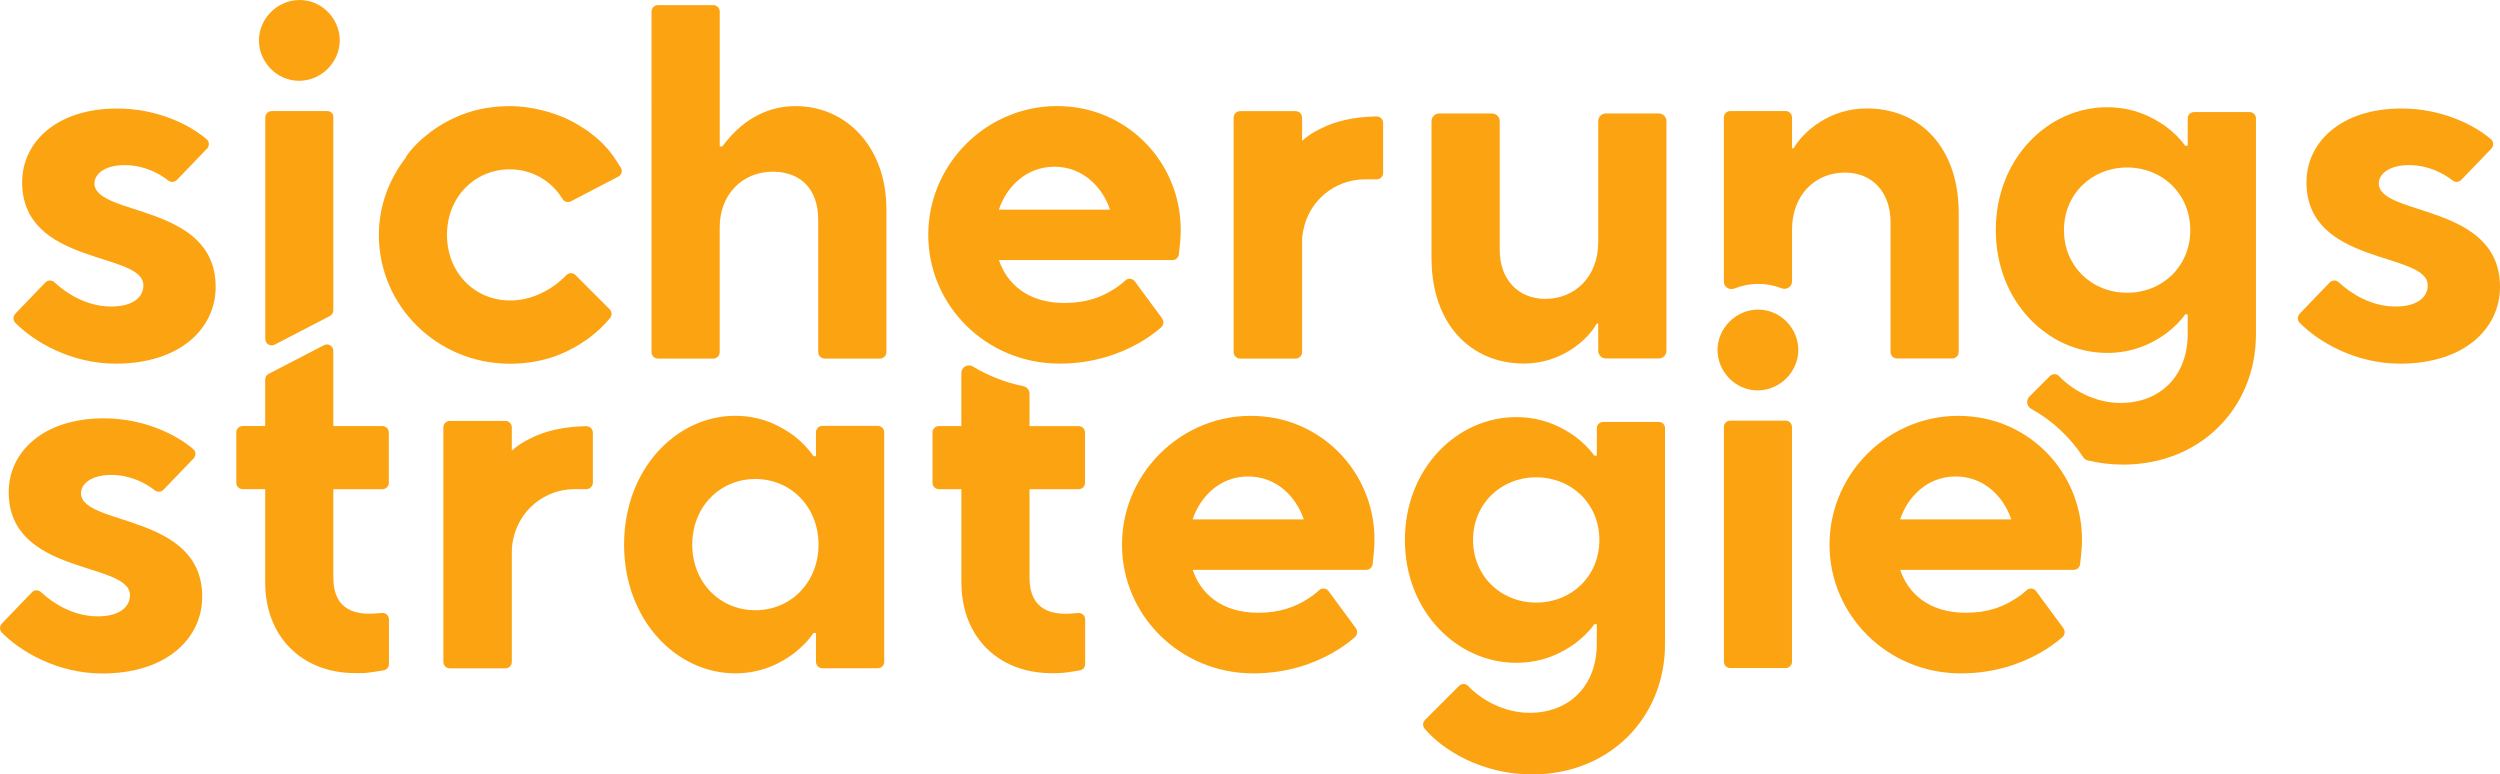
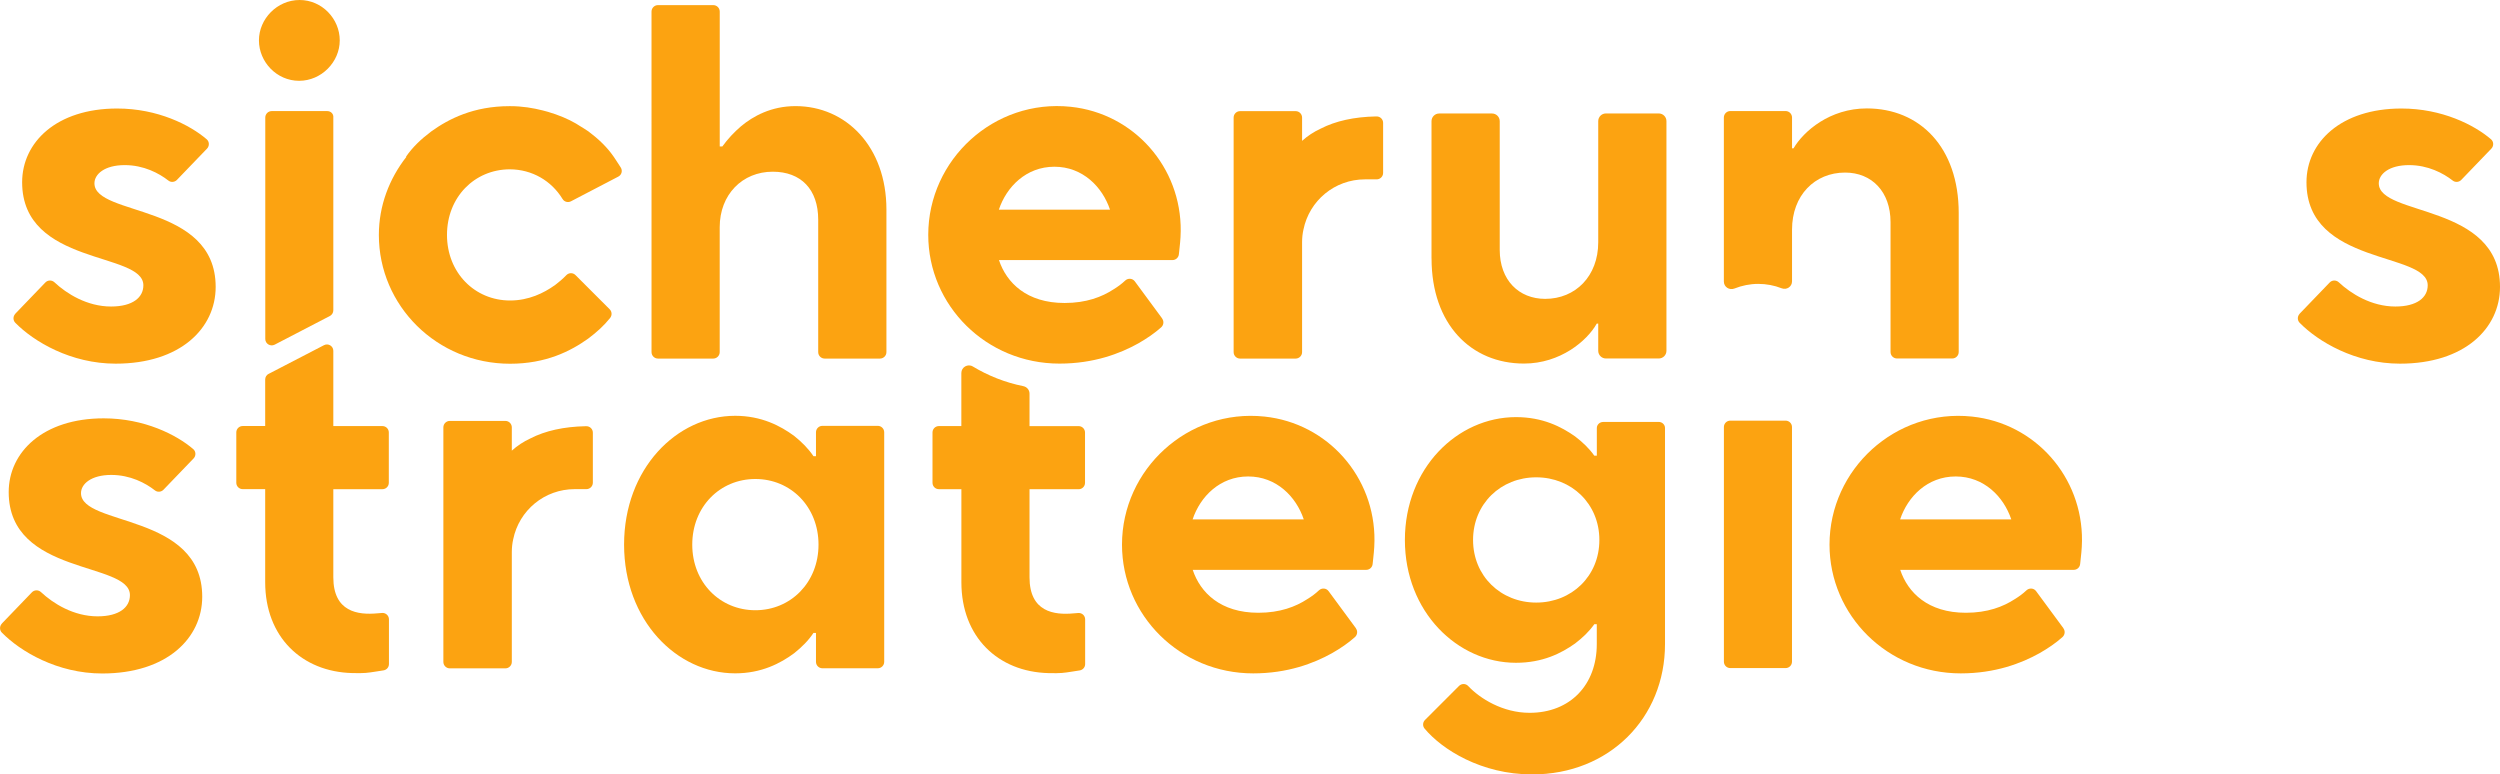
<svg xmlns="http://www.w3.org/2000/svg" id="uuid-ff91e31d-f3e8-44da-9cc4-49a2304064ae" viewBox="0 0 552.25 171.08">
  <defs>
    <style>.uuid-21f5f3c8-d4cd-4a06-a525-a3ec7925d12a{fill:#fca311;}</style>
  </defs>
  <g id="uuid-df903f5b-a25c-4742-a78e-c07e30253d30">
    <path class="uuid-21f5f3c8-d4cd-4a06-a525-a3ec7925d12a" d="M316.22,57.1v-30.33c0-.94.76-1.7,1.7-1.7h11.67c.94,0,1.7.76,1.7,1.7v28.43c0,6.7,4.24,10.82,10.04,10.82,6.7,0,11.72-5.02,11.72-12.5v-26.76c0-.94.76-1.7,1.7-1.7h11.67c.94,0,1.7.76,1.7,1.7v50.73c0,.94-.76,1.7-1.7,1.7h-11.67c-.94,0-1.7-.76-1.7-1.7v-6h-.33c-2.12,3.79-8.04,8.82-16.07,8.82-11.72,0-20.42-8.7-20.42-23.21Z" />
    <path class="uuid-21f5f3c8-d4cd-4a06-a525-a3ec7925d12a" d="M145.36,1.13h12.2c.79,0,1.43.64,1.43,1.43v29.8h.57c1.22-1.68,2.56-3.12,4.12-4.46,2.68-2.24,6.7-4.46,12.05-4.46,11.15,0,20.08,8.93,20.08,22.87v31.47c0,.79-.64,1.43-1.43,1.43h-12.21c-.79,0-1.43-.64-1.43-1.43v-29.25c0-6.69-3.8-10.6-10.04-10.6-6.7,0-11.72,5.02-11.72,12.27v27.58c0,.79-.64,1.43-1.43,1.43h-12.2c-.79,0-1.43-.64-1.43-1.43V2.56c0-.79.64-1.43,1.43-1.43Z" />
    <path class="uuid-21f5f3c8-d4cd-4a06-a525-a3ec7925d12a" d="M122.5,63.04c-2.34,1.67-5.69,3.34-9.82,3.34-7.8,0-13.94-6.13-13.94-14.49s6.1-14.46,13.86-14.49c4.98.02,9.23,2.56,11.67,6.56.38.63,1.19.85,1.85.51l10.47-5.46c.73-.38.98-1.3.54-2-.74-1.18-1.58-2.41-1.58-2.41-1.46-2.12-3.35-3.91-5.58-5.58-.62-.44-1.35-.86-2.04-1.29-.23-.14-.44-.29-.68-.43-1.77-1.03-3.85-1.9-6.19-2.59-.38-.11-.76-.21-1.15-.31-2.18-.55-4.51-.95-7.23-.95-.02,0-.05,0-.07,0-.02,0-.03,0-.05,0-7.92,0-13.39,2.78-17.29,5.58-2.23,1.67-4.12,3.46-5.58,5.58l.06.06c-3.75,4.81-6.06,10.74-6.06,17.24,0,15.62,12.82,28.44,28.99,28.44,7.92,0,13.39-2.78,17.29-5.58,1.85-1.39,3.48-2.86,4.81-4.54.45-.57.42-1.38-.09-1.9l-7.57-7.57c-.56-.56-1.46-.55-2.01.02-.79.82-1.67,1.57-2.61,2.28Z" />
    <path class="uuid-21f5f3c8-d4cd-4a06-a525-a3ec7925d12a" d="M303.93,25.72c-4.8.1-8.9,1-12.2,2.7-1.5.7-2.9,1.6-4.1,2.7v-5.15c0-.78-.64-1.42-1.42-1.42h-12.28c-.78,0-1.42.64-1.42,1.42v51.82c0,.78.64,1.42,1.42,1.42h12.28c.78,0,1.42-.64,1.42-1.42v-24.27c0-1,.1-1.9.3-2.8,1.3-6.4,6.9-11.1,13.6-11.1h2.58c.78,0,1.42-.64,1.42-1.42v-11.06c0-.8-.66-1.44-1.46-1.42-.08,0-.13,0-.14,0Z" />
    <path class="uuid-21f5f3c8-d4cd-4a06-a525-a3ec7925d12a" d="M256.72,70.38c.44.6.34,1.43-.22,1.93-1.46,1.3-3.15,2.46-5.06,3.55-4.01,2.24-9.81,4.46-17.4,4.46-16.17,0-28.99-12.82-28.99-28.44,0-16.62,14.52-30.08,31.48-28.29,14,1.48,24.43,13.37,24.29,27.45-.02,1.97-.23,3.35-.34,4.52l-.07.63c-.08.72-.69,1.26-1.41,1.26h-38.33c1.67,5.02,6.13,9.48,14.5,9.48,4.79,0,8.25-1.34,10.82-3.02.95-.58,1.8-1.21,2.56-1.93.63-.59,1.62-.52,2.13.17l6.05,8.21ZM245.2,46.31c-1.68-5.02-6.03-9.48-12.28-9.48s-10.6,4.46-12.27,9.48h24.54Z" />
    <path class="uuid-21f5f3c8-d4cd-4a06-a525-a3ec7925d12a" d="M66.18,0c4.95,0,8.87,4.16,8.87,8.92s-4.03,8.93-8.98,8.93-8.87-4.17-8.87-8.93S61.23,0,66.18,0Z" />
    <path class="uuid-21f5f3c8-d4cd-4a06-a525-a3ec7925d12a" d="M382.22,92.92h12.22c.78,0,1.41.63,1.41,1.41v51.84c0,.78-.63,1.41-1.41,1.41h-12.22c-.78,0-1.41-.63-1.41-1.41v-51.84c0-.78.63-1.41,1.41-1.41Z" />
-     <path class="uuid-21f5f3c8-d4cd-4a06-a525-a3ec7925d12a" d="M388.38,68.39c4.95,0,8.87,4.16,8.87,8.92s-4.03,8.93-8.98,8.93-8.87-4.17-8.87-8.93,4.03-8.92,8.98-8.92Z" />
    <path class="uuid-21f5f3c8-d4cd-4a06-a525-a3ec7925d12a" d="M3.37,69.31l6.65-6.91c.55-.57,1.44-.57,2.01-.04,2.68,2.51,7.2,5.35,12.5,5.35,4.8,0,7.14-2.01,7.14-4.69,0-7.48-26.78-4.24-26.78-22.76,0-8.82,7.59-16.29,20.98-16.29,8.96,0,16.1,3.63,19.79,6.8.61.53.63,1.47.08,2.05l-6.66,6.92c-.5.52-1.32.59-1.88.15-2.08-1.63-5.46-3.42-9.65-3.42-4.46,0-6.69,2.01-6.69,4.02,0,7.36,26.78,4.35,26.78,22.88,0,9.15-7.81,16.96-22.09,16.96-9.9,0-18.08-4.86-22.17-9.03-.54-.55-.53-1.43,0-1.98Z" />
    <path class="uuid-21f5f3c8-d4cd-4a06-a525-a3ec7925d12a" d="M507.98,69.31l6.65-6.91c.55-.57,1.44-.57,2.01-.04,2.68,2.51,7.2,5.35,12.5,5.35,4.8,0,7.14-2.01,7.14-4.69,0-7.48-26.78-4.24-26.78-22.76,0-8.82,7.59-16.29,20.98-16.29,8.96,0,16.1,3.63,19.79,6.8.61.53.63,1.47.08,2.05l-6.66,6.92c-.5.52-1.32.59-1.88.15-2.08-1.63-5.46-3.42-9.65-3.42-4.46,0-6.69,2.01-6.69,4.02,0,7.36,26.78,4.35,26.78,22.88,0,9.15-7.81,16.96-22.09,16.96-9.9,0-18.08-4.86-22.17-9.03-.54-.55-.53-1.43,0-1.98Z" />
    <path class="uuid-21f5f3c8-d4cd-4a06-a525-a3ec7925d12a" d="M212.37,94.12h-4.97c-.78,0-1.41.63-1.41,1.41v11.12c0,.78.63,1.41,1.41,1.41h4.97v20.55c0,12.14,8.13,19.8,19.23,20.08,2.78.07,3.39-.05,5.21-.33.74-.11,1.19-.18,1.72-.27.68-.12,1.18-.7,1.18-1.39v-9.88c0-.81-.68-1.46-1.5-1.41-.3.02-.64.04-1.02.08-4.32.41-9.77-.29-9.77-7.96v-19.46h10.85c.78,0,1.41-.63,1.41-1.41v-11.12c0-.78-.63-1.41-1.41-1.41h-10.85v-7.18c0-.81-.58-1.49-1.38-1.65-4.01-.81-7.76-2.3-11.14-4.34-1.11-.68-2.54.14-2.54,1.44v11.73Z" />
    <path class="uuid-21f5f3c8-d4cd-4a06-a525-a3ec7925d12a" d="M129.36,94.15c-4.8.1-8.9,1-12.2,2.7-1.5.7-2.9,1.6-4.1,2.7v-5.15c0-.78-.64-1.42-1.42-1.42h-12.28c-.78,0-1.42.64-1.42,1.42v51.82c0,.78.64,1.42,1.42,1.42h12.28c.78,0,1.42-.64,1.42-1.42v-24.27c0-1,.1-1.9.3-2.8,1.3-6.4,6.9-11.1,13.6-11.1h2.58c.78,0,1.42-.64,1.42-1.42v-11.06c0-.8-.66-1.44-1.46-1.42-.08,0-.13,0-.14,0Z" />
    <path class="uuid-21f5f3c8-d4cd-4a06-a525-a3ec7925d12a" d="M180.25,139.82h-.56c-1.11,1.68-2.57,3.12-4.24,4.46-3.01,2.24-7.25,4.46-13.05,4.46-12.94,0-24.54-11.71-24.54-28.44s11.6-28.45,24.54-28.45c5.8,0,10.04,2.23,13.05,4.46,1.67,1.34,3.12,2.78,4.24,4.46h.56v-5.28c0-.78.63-1.42,1.42-1.42h12.23c.78,0,1.42.63,1.42,1.42v50.71c0,.78-.63,1.42-1.42,1.42h-12.23c-.78,0-1.42-.63-1.42-1.42v-6.4ZM180.81,120.31c0-8.37-6.13-14.5-13.95-14.5s-13.94,6.13-13.94,14.5,6.13,14.49,13.94,14.49,13.95-6.13,13.95-14.49Z" />
    <path class="uuid-21f5f3c8-d4cd-4a06-a525-a3ec7925d12a" d="M299.52,138.81c.44.6.34,1.43-.22,1.93-1.46,1.3-3.15,2.46-5.06,3.55-4.01,2.24-9.81,4.46-17.4,4.46-16.17,0-28.99-12.82-28.99-28.44,0-16.62,14.52-30.08,31.48-28.29,14,1.48,24.43,13.37,24.29,27.45-.02,1.97-.23,3.35-.34,4.52l-.07.63c-.08.72-.69,1.26-1.41,1.26h-38.33c1.67,5.02,6.13,9.48,14.5,9.48,4.79,0,8.25-1.34,10.82-3.02.95-.58,1.8-1.21,2.56-1.93.63-.59,1.62-.52,2.13.17l6.05,8.21ZM288,114.73c-1.68-5.02-6.03-9.48-12.28-9.48s-10.6,4.46-12.27,9.48h24.54Z" />
    <path class="uuid-21f5f3c8-d4cd-4a06-a525-a3ec7925d12a" d="M455.81,138.81c.44.6.34,1.43-.22,1.93-1.46,1.3-3.15,2.46-5.06,3.55-4.01,2.24-9.81,4.46-17.4,4.46-16.17,0-28.99-12.82-28.99-28.44,0-16.62,14.52-30.08,31.48-28.29,14,1.48,24.43,13.37,24.29,27.45-.02,1.97-.23,3.35-.34,4.52l-.07.63c-.08.72-.69,1.26-1.41,1.26h-38.33c1.67,5.02,6.13,9.48,14.5,9.48,4.79,0,8.25-1.34,10.82-3.02.95-.58,1.8-1.21,2.56-1.93.63-.59,1.62-.52,2.13.17l6.05,8.21ZM444.29,114.73c-1.68-5.02-6.03-9.48-12.28-9.48s-10.6,4.46-12.27,9.48h24.54Z" />
    <path class="uuid-21f5f3c8-d4cd-4a06-a525-a3ec7925d12a" d="M366.39,93.21h-12.24c-.78,0-1.41.6-1.41,1.34v6.11h-.56c-1.12-1.6-2.57-2.98-4.25-4.26-3.01-2.12-7.14-4.26-13.05-4.26-12.94,0-24.54,11.28-24.54,27.14s11.6,27.13,24.54,27.13c5.91,0,10.04-2.12,13.05-4.26,1.68-1.28,3.12-2.66,4.25-4.26h.55v4.39c0,9.04-5.91,15.18-14.84,15.18-5.91,0-10.95-3.13-13.58-5.93-.54-.57-1.45-.57-2.01-.01l-7.52,7.52c-.51.51-.56,1.33-.1,1.89,3.85,4.63,12.55,10.14,23.77,10.14,17.07,0,29.35-12.5,29.35-28.79v-47.74c0-.74-.63-1.34-1.41-1.34ZM339.35,133.11c-7.81,0-13.95-5.85-13.95-13.83s6.13-13.84,13.95-13.84,13.95,5.85,13.95,13.84-6.13,13.83-13.95,13.83Z" />
    <path class="uuid-21f5f3c8-d4cd-4a06-a525-a3ec7925d12a" d="M412.37,23.95c-8.15,0-13.95,5.02-16.18,8.82h-.33v-6.81c0-.79-.64-1.43-1.43-1.43h-12.2c-.79,0-1.43.64-1.43,1.43v36.23c0,1.21,1.22,1.99,2.35,1.54,1.64-.65,3.41-1.02,5.24-1.02s3.56.34,5.17.97c1.11.43,2.3-.34,2.3-1.53v-11.42c0-7.59,5.02-12.61,11.72-12.61,5.91,0,10.04,4.24,10.04,10.94v28.7c0,.79.64,1.43,1.43,1.43h12.2c.79,0,1.43-.64,1.43-1.43v-30.71c0-14.51-8.59-23.1-20.31-23.1Z" />
    <path class="uuid-21f5f3c8-d4cd-4a06-a525-a3ec7925d12a" d="M73.63,57.77v-31.83.02c.09-.78-.54-1.42-1.33-1.42h-12.28c-.78,0-1.42.64-1.42,1.42v-.08s0,.04,0,.06v48.94c0,1.06,1.13,1.74,2.07,1.26l12.2-6.34c.47-.24.76-.73.76-1.26v-10.47c.01-.09.01-.19,0-.29Z" />
-     <path class="uuid-21f5f3c8-d4cd-4a06-a525-a3ec7925d12a" d="M496.92,24.76h-12.24c-.78,0-1.41.6-1.41,1.34v6.11h-.56c-1.12-1.6-2.57-2.98-4.25-4.26-3.01-2.12-7.14-4.26-13.05-4.26-12.94,0-24.54,11.28-24.54,27.14s11.6,27.13,24.54,27.13c5.91,0,10.04-2.12,13.05-4.26,1.68-1.28,3.12-2.66,4.25-4.26h.55v4.39c0,9.04-5.91,15.18-14.84,15.18-5.91,0-10.95-3.13-13.58-5.93-.54-.57-1.45-.57-2.01-.01l-4.53,4.53c-.81.81-.6,2.15.4,2.71,4.65,2.58,8.57,6.25,11.47,10.66.24.37.6.64,1.03.74,2.42.58,5.03.92,7.79.92,17.07,0,29.35-12.5,29.35-28.79V26.1c0-.74-.63-1.34-1.41-1.34ZM469.88,64.67c-7.81,0-13.95-5.85-13.95-13.83s6.13-13.84,13.95-13.84,13.95,5.85,13.95,13.84-6.13,13.83-13.95,13.83Z" />
    <path class="uuid-21f5f3c8-d4cd-4a06-a525-a3ec7925d12a" d="M59.34,82.59l12.23-6.34c.94-.49,2.06.19,2.06,1.25v16.62h10.85c.78,0,1.41.63,1.41,1.41v11.12c0,.78-.63,1.41-1.41,1.41h-10.85v19.46c0,7.67,5.44,8.37,9.77,7.96.39-.04.72-.06,1.02-.08.81-.05,1.5.6,1.5,1.41v9.88c0,.69-.5,1.28-1.18,1.39-.53.09-.98.15-1.72.27-1.82.28-2.43.4-5.21.33-11.1-.28-19.23-7.94-19.23-20.08v-20.55h-4.97c-.78,0-1.41-.63-1.41-1.41v-11.12c0-.78.63-1.41,1.41-1.41h4.97v-10.28c0-.53.29-1.01.76-1.25Z" />
    <path class="uuid-21f5f3c8-d4cd-4a06-a525-a3ec7925d12a" d="M.4,137.75l6.65-6.91c.55-.57,1.44-.57,2.01-.04,2.68,2.51,7.2,5.35,12.5,5.35,4.8,0,7.14-2.01,7.14-4.69,0-7.48-26.78-4.24-26.78-22.76,0-8.82,7.59-16.29,20.98-16.29,8.96,0,16.1,3.63,19.79,6.8.61.53.63,1.47.08,2.05l-6.66,6.92c-.5.52-1.32.59-1.88.15-2.08-1.63-5.46-3.42-9.65-3.42-4.46,0-6.69,2.01-6.69,4.02,0,7.36,26.78,4.35,26.78,22.88,0,9.15-7.81,16.96-22.09,16.96-9.9,0-18.08-4.86-22.17-9.03-.54-.55-.53-1.43,0-1.98Z" />
  </g>
</svg>